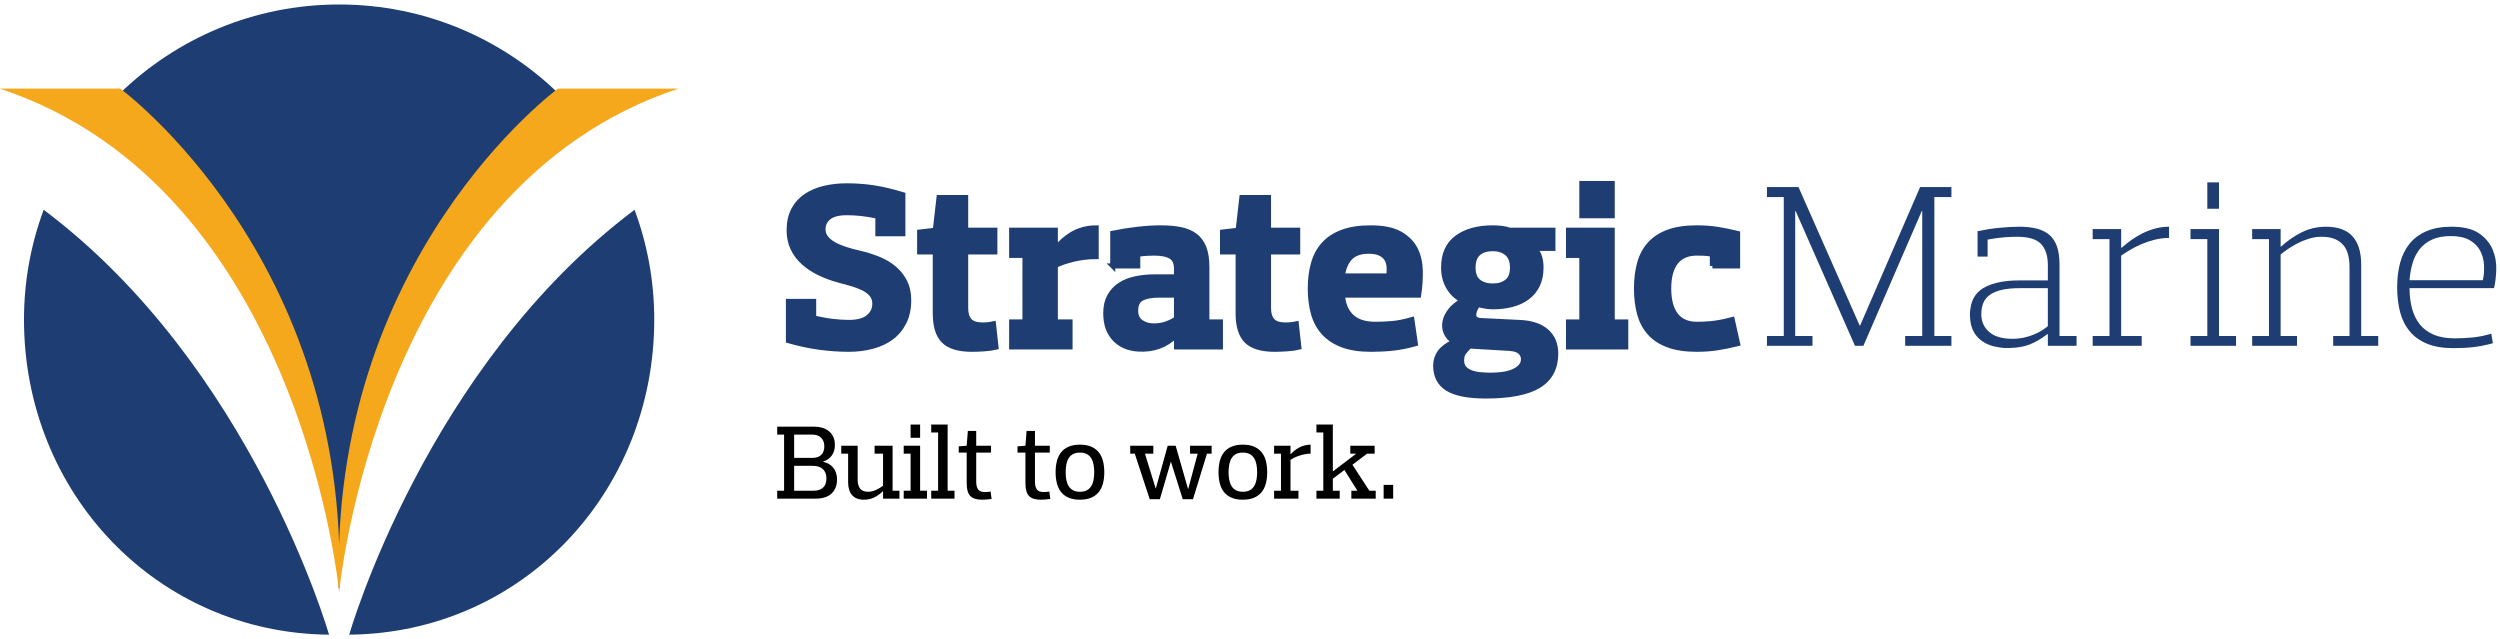
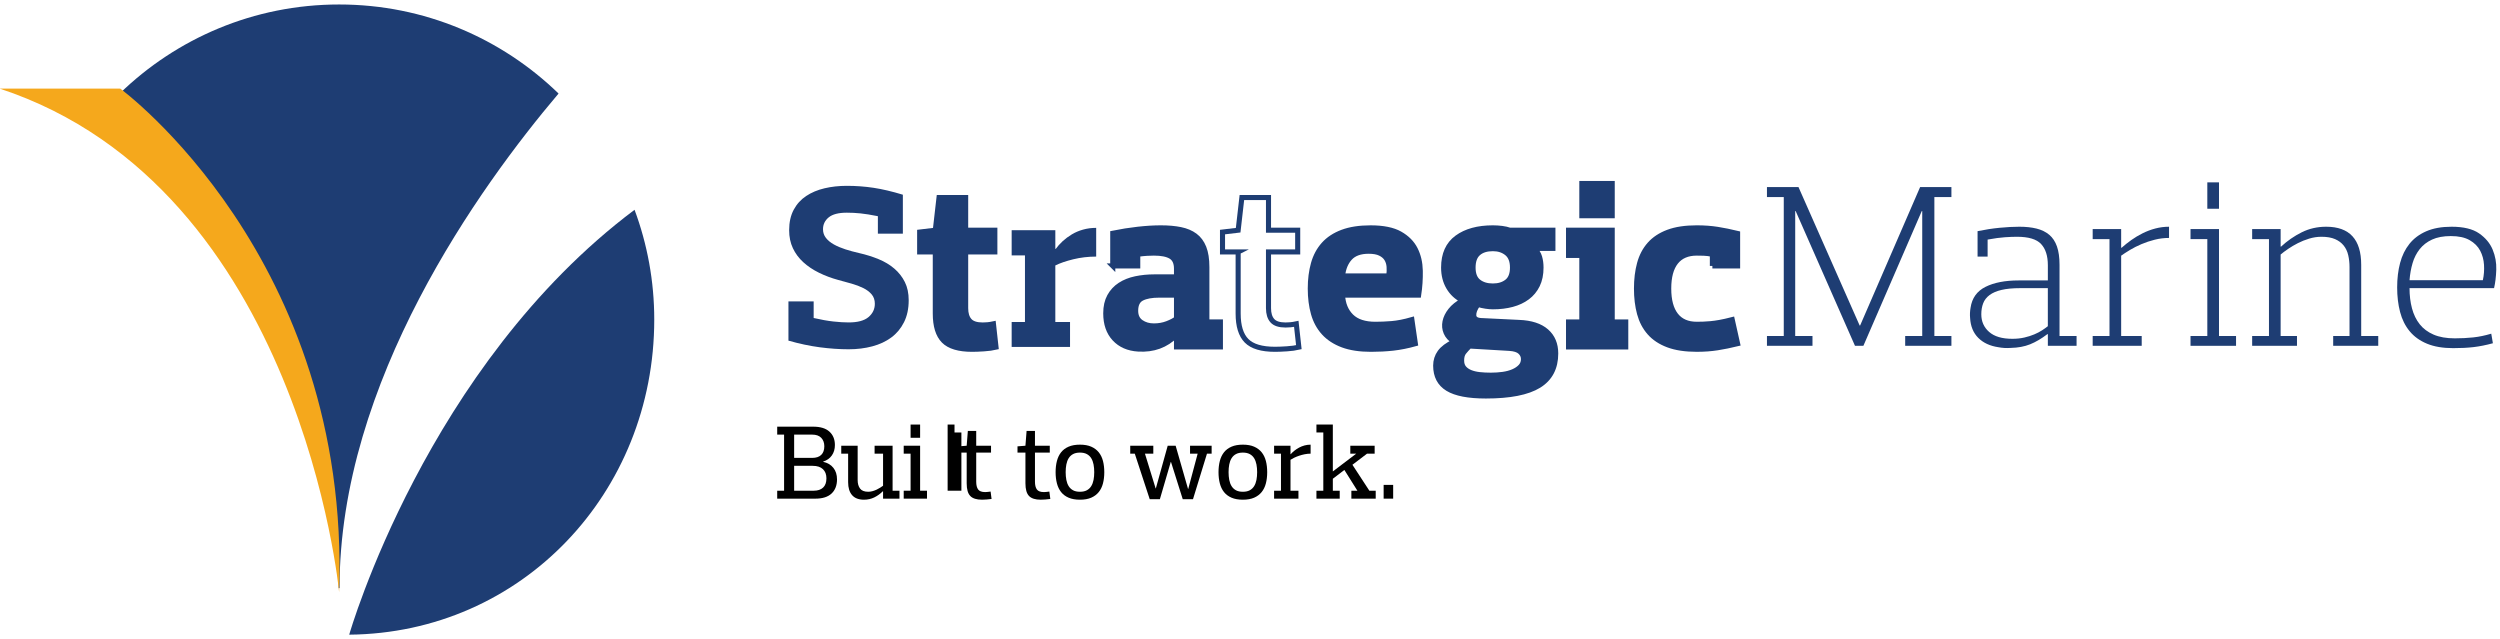
<svg xmlns="http://www.w3.org/2000/svg" width="656.52" height="167.707" xml:space="preserve" version="1.1">
  <defs id="defs6">
    <clipPath id="clipPath18" clipPathUnits="userSpaceOnUse">
      <path id="path16" d="m-189.75,825.53l841.89,0l0,-595.28l-841.89,0l0,595.28z" />
    </clipPath>
  </defs>
  <g>
    <title>Layer 1</title>
    <g transform="matrix(1.333 0 0 -1.333 0 793.707)" id="g10">
      <g id="g12">
        <g clip-path="url(#clipPath18)" id="g14">
          <g id="g20">
            <path id="path22" d="m156.451,503.658l0,-4.901l3.858,0c0.792,0 1.408,0.205 1.846,0.615c0.437,0.41 0.656,1.018 0.656,1.825c0,0.765 -0.229,1.366 -0.688,1.804c-0.459,0.437 -1.133,0.657 -2.023,0.657l-3.649,0zm5.943,3.857c0,0.682 -0.201,1.234 -0.605,1.659c-0.403,0.423 -1.001,0.635 -1.793,0.635l-3.545,0l0,-4.588l3.545,0c0.792,0 1.39,0.199 1.793,0.595c0.404,0.397 0.605,0.962 0.605,1.699m-0.229,-3.065c0.876,-0.194 1.55,-0.594 2.023,-1.199c0.472,-0.605 0.709,-1.359 0.709,-2.263c0,-1.182 -0.359,-2.109 -1.074,-2.784c-0.717,-0.674 -1.783,-1.011 -3.202,-1.011l-7.507,0l0,1.564l1.356,0l0,11.052l-1.356,0l0,1.565l7.09,0c1.418,0 2.485,-0.327 3.202,-0.981c0.715,-0.653 1.074,-1.529 1.074,-2.628c0,-0.805 -0.202,-1.494 -0.605,-2.064c-0.403,-0.57 -0.973,-0.973 -1.71,-1.209l0,-0.042z" fill="#000000" fill-rule="nonzero" />
          </g>
          <g id="g24">
            <path id="path26" d="m165.731,507.62l3.232,0l0,-6.777c0,-0.682 0.157,-1.235 0.47,-1.659c0.313,-0.423 0.851,-0.635 1.616,-0.635c0.292,0 0.58,0.042 0.865,0.125c0.285,0.083 0.553,0.183 0.803,0.302c0.25,0.118 0.483,0.247 0.699,0.386c0.215,0.139 0.399,0.264 0.552,0.375l0,6.319l-1.668,0l0,1.564l3.545,0l0,-8.863l1.356,0l0,-1.564l-3.233,0l0,1.46l-0.041,0c-0.501,-0.501 -1.061,-0.904 -1.679,-1.21c-0.619,-0.305 -1.297,-0.459 -2.033,-0.459c-1.043,0 -1.825,0.299 -2.346,0.897c-0.522,0.597 -0.783,1.446 -0.783,2.545l0,5.63l-1.355,0l0,1.564z" fill="#000000" fill-rule="nonzero" />
          </g>
          <path id="path28" d="m181.267,509.184l-1.877,0l0,2.606l1.877,0l0,-2.606zm-3.232,-1.564l3.232,0l0,-8.863l1.356,0l0,-1.564l-4.588,0l0,1.564l1.355,0l0,7.298l-1.355,0l0,1.565z" fill="#000000" fill-rule="nonzero" />
          <g id="g30">
-             <path id="path32" d="m183.456,511.791l3.232,0l0,-13.034l1.356,0l0,-1.564l-4.588,0l0,1.564l1.355,0l0,11.47l-1.355,0l0,1.564z" fill="#000000" fill-rule="nonzero" />
+             <path id="path32" d="m183.456,511.791l3.232,0l0,-13.034l1.356,0l0,-1.564l0,1.564l1.355,0l0,11.47l-1.355,0l0,1.564z" fill="#000000" fill-rule="nonzero" />
          </g>
          <g id="g34">
            <path id="path36" d="m190.442,506.265l-1.564,0l0,1.23l1.564,0.125l0.229,2.92l1.648,0l0,-2.92l2.919,0l0,-1.355l-2.919,0l0,-5.735c0,-0.667 0.125,-1.175 0.375,-1.522c0.25,-0.347 0.716,-0.521 1.397,-0.521c0.153,0 0.313,0.009 0.48,0.031c0.167,0.02 0.362,0.045 0.584,0.073l0.188,-1.46c-0.278,-0.042 -0.598,-0.076 -0.96,-0.104c-0.361,-0.028 -0.667,-0.042 -0.917,-0.042c-1.071,0 -1.842,0.243 -2.315,0.73c-0.473,0.487 -0.709,1.321 -0.709,2.502l0,6.048z" fill="#000000" fill-rule="nonzero" />
          </g>
          <g id="g38">
            <path id="path40" d="m202.016,506.265l-1.564,0l0,1.23l1.564,0.125l0.229,2.92l1.648,0l0,-2.92l2.919,0l0,-1.355l-2.919,0l0,-5.735c0,-0.667 0.125,-1.175 0.375,-1.522c0.25,-0.347 0.716,-0.521 1.397,-0.521c0.153,0 0.313,0.009 0.48,0.031c0.167,0.02 0.362,0.045 0.584,0.073l0.188,-1.46c-0.278,-0.042 -0.598,-0.076 -0.96,-0.104c-0.361,-0.028 -0.667,-0.042 -0.917,-0.042c-1.071,0 -1.842,0.243 -2.315,0.73c-0.473,0.487 -0.709,1.321 -0.709,2.502l0,6.048z" fill="#000000" fill-rule="nonzero" />
          </g>
          <g id="g42">
            <path id="path44" d="m212.756,506.265c-0.542,0 -0.994,-0.098 -1.355,-0.292c-0.362,-0.195 -0.65,-0.466 -0.866,-0.813c-0.216,-0.348 -0.368,-0.758 -0.459,-1.231c-0.091,-0.473 -0.135,-0.979 -0.135,-1.522c0,-0.542 0.044,-1.05 0.135,-1.523c0.091,-0.473 0.243,-0.883 0.459,-1.229c0.216,-0.348 0.504,-0.619 0.866,-0.814c0.361,-0.195 0.813,-0.292 1.355,-0.292c0.542,0 0.994,0.097 1.355,0.292c0.362,0.195 0.65,0.466 0.866,0.814c0.216,0.346 0.368,0.756 0.459,1.229c0.09,0.473 0.135,0.981 0.135,1.523c0,0.543 -0.045,1.049 -0.135,1.522c-0.091,0.473 -0.243,0.883 -0.459,1.231c-0.216,0.347 -0.504,0.618 -0.866,0.813c-0.361,0.194 -0.813,0.292 -1.355,0.292m0,-9.28c-0.876,0 -1.62,0.133 -2.231,0.396c-0.612,0.264 -1.105,0.633 -1.481,1.106c-0.375,0.472 -0.65,1.042 -0.824,1.71c-0.174,0.667 -0.26,1.404 -0.26,2.21c0,0.806 0.086,1.544 0.26,2.211c0.174,0.667 0.449,1.237 0.824,1.709c0.376,0.473 0.869,0.841 1.481,1.106c0.611,0.264 1.355,0.396 2.231,0.396c0.876,0 1.616,-0.132 2.221,-0.396c0.605,-0.265 1.098,-0.633 1.481,-1.106c0.382,-0.472 0.66,-1.042 0.834,-1.709c0.173,-0.667 0.26,-1.405 0.26,-2.211c0,-0.806 -0.087,-1.543 -0.26,-2.21c-0.174,-0.668 -0.452,-1.238 -0.834,-1.71c-0.383,-0.473 -0.876,-0.842 -1.481,-1.106c-0.605,-0.263 -1.345,-0.396 -2.221,-0.396" fill="#000000" fill-rule="nonzero" />
          </g>
          <g id="g46">
            <path id="path48" d="m234.444,507.62l4.254,0l0,-1.564l-0.918,0l-2.752,-8.967l-2.023,0l-2.315,7.341l-0.041,0l-2.148,-7.341l-2.002,0l-2.941,8.967l-0.897,0l0,1.564l4.547,0l0,-1.564l-1.648,0l2.106,-6.84l0.042,0l2.336,8.404l1.564,0l2.44,-8.509l0.042,0l1.855,6.945l-1.501,0l0,1.564z" fill="#000000" fill-rule="nonzero" />
          </g>
          <g id="g50">
            <path id="path52" d="m244.849,506.265c-0.542,0 -0.994,-0.098 -1.355,-0.292c-0.362,-0.195 -0.65,-0.466 -0.866,-0.813c-0.216,-0.348 -0.368,-0.758 -0.459,-1.231c-0.091,-0.473 -0.135,-0.979 -0.135,-1.522c0,-0.542 0.044,-1.05 0.135,-1.523c0.091,-0.473 0.243,-0.883 0.459,-1.229c0.216,-0.348 0.504,-0.619 0.866,-0.814c0.361,-0.195 0.813,-0.292 1.355,-0.292c0.542,0 0.994,0.097 1.356,0.292c0.361,0.195 0.649,0.466 0.865,0.814c0.215,0.346 0.368,0.756 0.459,1.229c0.09,0.473 0.135,0.981 0.135,1.523c0,0.543 -0.045,1.049 -0.135,1.522c-0.091,0.473 -0.244,0.883 -0.459,1.231c-0.216,0.347 -0.504,0.618 -0.865,0.813c-0.362,0.194 -0.814,0.292 -1.356,0.292m0,-9.28c-0.876,0 -1.62,0.133 -2.231,0.396c-0.612,0.264 -1.105,0.633 -1.481,1.106c-0.375,0.472 -0.65,1.042 -0.824,1.71c-0.174,0.667 -0.26,1.404 -0.26,2.21c0,0.806 0.086,1.544 0.26,2.211c0.174,0.667 0.449,1.237 0.824,1.709c0.376,0.473 0.869,0.841 1.481,1.106c0.611,0.264 1.355,0.396 2.231,0.396c0.875,0 1.616,-0.132 2.221,-0.396c0.605,-0.265 1.098,-0.633 1.481,-1.106c0.381,-0.472 0.66,-1.042 0.834,-1.709c0.173,-0.667 0.26,-1.405 0.26,-2.211c0,-0.806 -0.087,-1.543 -0.26,-2.21c-0.174,-0.668 -0.453,-1.238 -0.834,-1.71c-0.383,-0.473 -0.876,-0.842 -1.481,-1.106c-0.605,-0.263 -1.346,-0.396 -2.221,-0.396" fill="#000000" fill-rule="nonzero" />
          </g>
          <g id="g54">
            <path id="path56" d="m251.001,507.62l3.232,0l0,-1.668l0.042,0c0.208,0.236 0.452,0.465 0.73,0.688c0.278,0.222 0.584,0.423 0.918,0.605c0.333,0.18 0.691,0.323 1.074,0.427c0.382,0.104 0.781,0.157 1.198,0.157l0,-1.773c-0.388,0 -0.774,-0.039 -1.157,-0.115c-0.383,-0.076 -0.747,-0.174 -1.095,-0.292c-0.347,-0.118 -0.667,-0.247 -0.959,-0.385c-0.292,-0.14 -0.542,-0.279 -0.751,-0.417l0,-6.09l1.565,0l0,-1.564l-4.797,0l0,1.564l1.355,0l0,7.299l-1.355,0l0,1.564z" fill="#000000" fill-rule="nonzero" />
          </g>
          <g id="g58">
            <path id="path60" d="m259.343,511.791l3.232,0l0,-9.238l4.609,3.503l-1.167,0l0,1.564l4.796,0l0,-1.564l-1.501,0l-2.878,-2.19l3.336,-5.109l1.252,0l0,-1.564l-4.797,0l0,1.564l1.188,0l-2.564,4.088l-2.274,-1.732l0,-2.356l1.356,0l0,-1.564l-4.588,0l0,1.564l1.355,0l0,11.47l-1.355,0l0,1.564z" fill="#000000" fill-rule="nonzero" />
          </g>
          <path id="path62" d="m274.461,497.193l-1.877,0l0,2.711l1.877,0l0,-2.711z" fill="#000000" fill-rule="nonzero" />
          <g id="g64">
            <path id="path66" d="m384.439,558.581l0,-1.978l-3.358,0l0,-27.37l3.358,0l0,-1.931l-9.108,0l0,1.931l3.358,0l0,24.611l-0.092,0l-11.5,-26.542l-1.656,0l-11.685,26.542l-0.091,0l0,-24.611l3.404,0l0,-1.931l-8.97,0l0,1.931l3.312,0l0,27.37l-3.312,0l0,1.978l6.21,0l12.052,-27.277l0.092,0l11.822,27.277l6.164,0z" fill="#1e3d73" fill-rule="nonzero" />
          </g>
          <g id="g68">
            <path id="path70" d="m403.437,538.663l-5.428,0c-1.471,0 -2.699,-0.114 -3.679,-0.345c-0.983,-0.229 -1.772,-0.567 -2.37,-1.011c-0.598,-0.446 -1.02,-0.99 -1.265,-1.633c-0.245,-0.645 -0.367,-1.365 -0.367,-2.162c0,-1.411 0.512,-2.57 1.541,-3.474c1.026,-0.904 2.552,-1.356 4.576,-1.356c0.858,0 1.648,0.084 2.369,0.252c0.721,0.168 1.372,0.375 1.955,0.622c0.582,0.245 1.097,0.512 1.541,0.804c0.444,0.291 0.82,0.56 1.127,0.805l0,7.498zm-13.846,6.21l0,5.015c1.472,0.305 2.921,0.529 4.347,0.667c1.426,0.137 2.722,0.207 3.888,0.207c1.287,0 2.422,-0.123 3.403,-0.369c0.981,-0.246 1.81,-0.652 2.484,-1.218c0.674,-0.569 1.18,-1.334 1.518,-2.3c0.337,-0.967 0.506,-2.17 0.506,-3.611l0,-14.031l3.358,0l0,-1.931l-5.658,0l0,2.299l-0.092,0c-1.166,-0.889 -2.3,-1.556 -3.404,-2.001c-1.104,-0.444 -2.377,-0.682 -3.817,-0.712c-0.829,-0.062 -1.642,-0.016 -2.439,0.137c-1.656,0.246 -2.975,0.859 -3.956,1.84c-0.981,0.982 -1.518,2.284 -1.609,3.91c-0.032,0.337 -0.039,0.674 -0.024,1.012c0.016,0.338 0.054,0.675 0.115,1.013c0.276,1.9 1.257,3.272 2.944,4.117c1.686,0.843 3.864,1.265 6.532,1.265l5.75,0l0,2.99c0,1.84 -0.444,3.234 -1.334,4.185c-0.89,0.951 -2.469,1.426 -4.737,1.426c-0.676,0 -1.473,-0.03 -2.393,-0.092c-0.92,-0.061 -2.055,-0.215 -3.404,-0.46l0,-3.358l-1.978,0z" fill="#1e3d73" fill-rule="nonzero" />
          </g>
          <g id="g72">
            <path id="path74" d="m412.269,550.302l5.611,0l0,-3.681l0.092,0c0.583,0.522 1.22,1.028 1.909,1.519c0.691,0.49 1.434,0.934 2.232,1.334c0.797,0.398 1.633,0.713 2.507,0.943c0.874,0.23 1.771,0.345 2.691,0.345l0,-2.208c-0.951,0 -1.887,-0.115 -2.807,-0.345c-0.92,-0.23 -1.794,-0.522 -2.622,-0.874c-0.828,-0.353 -1.587,-0.736 -2.276,-1.15c-0.691,-0.414 -1.266,-0.79 -1.726,-1.127l0,-15.824l4.048,0l0,-1.932l-9.659,0l0,1.932l3.312,0l0,19.089l-3.312,0l0,1.979z" fill="#1e3d73" fill-rule="nonzero" />
          </g>
          <path id="path76" d="m437.154,554.304l-2.3,0l0,5.198l2.3,0l0,-5.198zm-5.611,-4.002l5.611,0l0,-21.069l3.359,0l0,-1.931l-8.97,0l0,1.931l3.311,0l0,19.09l-3.311,0l0,1.979z" fill="#1e3d73" fill-rule="nonzero" />
          <g id="g78">
            <path id="path80" d="m459.648,529.233l3.22,0l0,13.57c0,0.828 -0.085,1.61 -0.253,2.346c-0.169,0.736 -0.468,1.372 -0.898,1.909c-0.429,0.536 -0.996,0.958 -1.701,1.265c-0.706,0.306 -1.596,0.46 -2.669,0.46c-0.827,0 -1.64,-0.123 -2.437,-0.368c-0.798,-0.245 -1.541,-0.544 -2.232,-0.897c-0.689,-0.352 -1.326,-0.728 -1.908,-1.127c-0.583,-0.399 -1.074,-0.766 -1.473,-1.104l0,-16.054l3.221,0l0,-1.932l-8.832,0l0,1.932l3.312,0l0,19.09l-3.312,0l0,1.978l5.611,0l0,-3.45l0.092,0c1.227,1.134 2.576,2.07 4.049,2.806c1.472,0.736 3.082,1.104 4.83,1.104c4.6,0 6.9,-2.5 6.9,-7.498l0,-14.03l3.358,0l0,-1.932l-8.878,0l0,1.932z" fill="#1e3d73" fill-rule="nonzero" />
          </g>
          <g id="g82">
            <path id="path84" d="m482.832,548.922c-1.472,0 -2.707,-0.23 -3.703,-0.69c-0.997,-0.46 -1.81,-1.089 -2.439,-1.886c-0.629,-0.798 -1.096,-1.718 -1.402,-2.76c-0.307,-1.043 -0.506,-2.162 -0.599,-3.358l14.445,0c0.214,0.981 0.291,1.985 0.23,3.012c-0.062,1.028 -0.315,1.963 -0.76,2.807c-0.444,0.843 -1.134,1.533 -2.069,2.069c-0.936,0.536 -2.17,0.806 -3.703,0.806m-8.143,-10.259c0,-1.441 0.162,-2.767 0.484,-3.978c0.322,-1.212 0.828,-2.254 1.517,-3.128c0.691,-0.874 1.603,-1.557 2.738,-2.047c1.134,-0.491 2.53,-0.736 4.186,-0.736c1.257,0 2.461,0.061 3.611,0.183c1.15,0.123 2.337,0.368 3.565,0.736l0.322,-1.885c-1.35,-0.368 -2.615,-0.621 -3.796,-0.759c-1.18,-0.139 -2.522,-0.207 -4.024,-0.207c-2.024,0 -3.742,0.292 -5.152,0.874c-1.412,0.582 -2.553,1.402 -3.427,2.461c-0.874,1.058 -1.503,2.323 -1.886,3.795c-0.384,1.471 -0.575,3.082 -0.575,4.83c0,1.748 0.191,3.349 0.575,4.807c0.383,1.456 0.996,2.713 1.84,3.772c0.843,1.058 1.947,1.886 3.311,2.483c1.365,0.599 3.029,0.898 4.992,0.898c2.361,0 4.17,-0.438 5.427,-1.312c1.258,-0.874 2.147,-1.939 2.668,-3.196c0.522,-1.258 0.76,-2.576 0.714,-3.956c-0.047,-1.38 -0.192,-2.592 -0.437,-3.635l-16.653,0z" fill="#1e3d73" fill-rule="nonzero" />
          </g>
          <g id="g86">
-             <path id="path88" d="m8.607,554.1c-2.506,-6.738 -3.882,-14.026 -3.882,-21.637c0,-34.09 26.082,-61.75 60.096,-62.068c-0.099,0.318 -15.215,52.933 -56.214,83.705" fill="#1e3d73" fill-rule="nonzero" />
-           </g>
+             </g>
          <g id="g90">
            <path id="path92" d="m125.01,554.1c-40.999,-30.772 -56.115,-83.387 -56.214,-83.705c34.014,0.318 60.096,27.978 60.096,62.068c0,7.611 -1.376,14.899 -3.882,21.637" fill="#1e3d73" fill-rule="nonzero" />
          </g>
          <g id="g94">
            <path id="path96" d="m66.895,479.561c-0.064,40.646 27.529,78.997 43.143,97.44c-11.179,10.852 -26.419,17.545 -43.23,17.545c-16.811,0 -32.051,-6.693 -43.23,-17.545c15.612,-18.441 43.2,-56.783 43.143,-97.423" fill="#1e3d73" fill-rule="nonzero" />
          </g>
          <g id="g98">
            <path id="path100" d="m-0.065,577.975l23.755,0c0,0 45.446,-33.303 43.117,-99.211c0,0 -7.485,79.648 -66.872,99.211" fill="#f5a81c" fill-rule="nonzero" />
          </g>
          <g id="g102">
-             <path id="path104" d="m133.681,577.975l-23.755,0c0,0 -45.446,-33.303 -43.117,-99.211c0,0 7.485,79.648 66.872,99.211" fill="#f5a81c" fill-rule="nonzero" />
-           </g>
+             </g>
          <g id="g106">
            <path id="path108" d="m160.295,536.048l0,-3.266c1.472,-0.338 2.767,-0.568 3.887,-0.69c1.119,-0.123 2.123,-0.184 3.013,-0.184c1.778,0 3.082,0.353 3.91,1.058c0.828,0.705 1.242,1.579 1.242,2.622c0,0.736 -0.207,1.35 -0.621,1.84c-0.414,0.49 -0.959,0.904 -1.633,1.242c-0.675,0.337 -1.442,0.628 -2.3,0.874c-0.859,0.245 -1.748,0.49 -2.668,0.736c-1.35,0.369 -2.615,0.843 -3.795,1.426c-1.181,0.582 -2.208,1.273 -3.082,2.071c-0.874,0.796 -1.557,1.716 -2.047,2.759c-0.491,1.042 -0.736,2.223 -0.736,3.542c0,1.565 0.299,2.906 0.897,4.026c0.598,1.119 1.418,2.023 2.461,2.714c1.042,0.689 2.246,1.195 3.611,1.517c1.364,0.322 2.829,0.484 4.393,0.484c1.809,0 3.572,-0.131 5.29,-0.392c1.718,-0.261 3.635,-0.713 5.75,-1.357l0,-7.682l-4.922,0l0,3.45c-1.38,0.276 -2.523,0.46 -3.427,0.552c-0.905,0.093 -1.802,0.138 -2.691,0.138c-1.626,0 -2.814,-0.306 -3.565,-0.919c-0.752,-0.615 -1.127,-1.397 -1.127,-2.347c0,-0.644 0.191,-1.211 0.575,-1.701c0.383,-0.492 0.904,-0.921 1.564,-1.288c0.659,-0.369 1.418,-0.691 2.277,-0.967c0.858,-0.276 1.763,-0.522 2.714,-0.736c1.349,-0.306 2.622,-0.706 3.818,-1.196c1.196,-0.491 2.231,-1.111 3.105,-1.863c0.874,-0.751 1.565,-1.633 2.07,-2.645c0.506,-1.011 0.759,-2.208 0.759,-3.588c0,-1.656 -0.306,-3.097 -0.92,-4.324c-0.614,-1.226 -1.449,-2.231 -2.507,-3.012c-1.058,-0.783 -2.308,-1.366 -3.749,-1.748c-1.442,-0.384 -2.99,-0.576 -4.646,-0.576c-1.81,0 -3.703,0.131 -5.681,0.391c-1.978,0.261 -4.041,0.697 -6.187,1.311l0,7.728l4.968,0z" fill="#1e3d73" fill-rule="nonzero" />
          </g>
          <g id="g110">
-             <path id="path112" d="m160.295,536.048l0,-3.266c1.472,-0.338 2.767,-0.568 3.887,-0.69c1.119,-0.123 2.123,-0.184 3.013,-0.184c1.778,0 3.082,0.353 3.91,1.058c0.828,0.705 1.242,1.579 1.242,2.622c0,0.736 -0.207,1.35 -0.621,1.84c-0.414,0.49 -0.959,0.904 -1.633,1.242c-0.675,0.337 -1.442,0.628 -2.3,0.874c-0.859,0.245 -1.748,0.49 -2.668,0.736c-1.35,0.369 -2.615,0.843 -3.795,1.426c-1.181,0.582 -2.208,1.273 -3.082,2.071c-0.874,0.796 -1.557,1.716 -2.047,2.759c-0.491,1.042 -0.736,2.223 -0.736,3.542c0,1.565 0.299,2.906 0.897,4.026c0.598,1.119 1.418,2.023 2.461,2.714c1.042,0.689 2.246,1.195 3.611,1.517c1.364,0.322 2.829,0.484 4.393,0.484c1.809,0 3.572,-0.131 5.29,-0.392c1.718,-0.261 3.635,-0.713 5.75,-1.357l0,-7.682l-4.922,0l0,3.45c-1.38,0.276 -2.523,0.46 -3.427,0.552c-0.905,0.093 -1.802,0.138 -2.691,0.138c-1.626,0 -2.814,-0.306 -3.565,-0.919c-0.752,-0.615 -1.127,-1.397 -1.127,-2.347c0,-0.644 0.191,-1.211 0.575,-1.701c0.383,-0.492 0.904,-0.921 1.564,-1.288c0.659,-0.369 1.418,-0.691 2.277,-0.967c0.858,-0.276 1.763,-0.522 2.714,-0.736c1.349,-0.306 2.622,-0.706 3.818,-1.196c1.196,-0.491 2.231,-1.111 3.105,-1.863c0.874,-0.751 1.565,-1.633 2.07,-2.645c0.506,-1.011 0.759,-2.208 0.759,-3.588c0,-1.656 -0.306,-3.097 -0.92,-4.324c-0.614,-1.226 -1.449,-2.231 -2.507,-3.012c-1.058,-0.783 -2.308,-1.366 -3.749,-1.748c-1.442,-0.384 -2.99,-0.576 -4.646,-0.576c-1.81,0 -3.703,0.131 -5.681,0.391c-1.978,0.261 -4.041,0.697 -6.187,1.311l0,7.728l4.968,0z" fill="none" stroke="#1e3d73" stroke-miterlimit="10" />
-           </g>
+             </g>
          <g id="g114">
            <path id="path116" d="m184.261,545.8l-3.082,0l0,3.91l3.082,0.368l0.735,6.441l5.244,0l0,-6.441l5.75,0l0,-4.278l-5.75,0l0,-11.086c0,-1.073 0.253,-1.893 0.759,-2.461c0.506,-0.567 1.372,-0.85 2.6,-0.85c0.275,0 0.59,0.014 0.942,0.045c0.353,0.031 0.743,0.092 1.173,0.184l0.507,-4.6c-0.645,-0.153 -1.435,-0.26 -2.369,-0.322c-0.937,-0.06 -1.71,-0.092 -2.323,-0.092c-2.638,0 -4.508,0.56 -5.613,1.679c-1.103,1.119 -1.655,2.905 -1.655,5.359l0,12.144z" fill="#1e3d73" fill-rule="nonzero" />
          </g>
          <g id="g118">
            <path id="path120" d="m184.261,545.8l-3.082,0l0,3.91l3.082,0.368l0.735,6.441l5.244,0l0,-6.441l5.75,0l0,-4.278l-5.75,0l0,-11.086c0,-1.073 0.253,-1.893 0.759,-2.461c0.506,-0.567 1.372,-0.85 2.6,-0.85c0.275,0 0.59,0.014 0.942,0.045c0.353,0.031 0.743,0.092 1.173,0.184l0.507,-4.6c-0.645,-0.153 -1.435,-0.26 -2.369,-0.322c-0.937,-0.06 -1.71,-0.092 -2.323,-0.092c-2.638,0 -4.508,0.56 -5.613,1.679c-1.103,1.119 -1.655,2.905 -1.655,5.359l0,12.144z" fill="none" stroke="#1e3d73" stroke-miterlimit="10" />
          </g>
          <g id="g122">
            <path id="path124" d="m199.303,550.078l8.602,0l0,-3.68l0.091,0c0.369,0.521 0.821,1.027 1.358,1.518c0.536,0.49 1.134,0.935 1.794,1.334c0.659,0.398 1.394,0.713 2.208,0.943c0.812,0.23 1.678,0.345 2.598,0.345l0,-5.658c-1.563,0 -3.066,-0.177 -4.507,-0.529c-1.442,-0.353 -2.623,-0.759 -3.542,-1.219l0,-11.132l2.898,0l0,-4.922l-11.5,0l0,4.922l2.621,0l0,13.11l-2.621,0l0,4.968z" fill="#1e3d73" fill-rule="nonzero" />
          </g>
          <g id="g126">
-             <path id="path128" d="m199.303,550.078l8.602,0l0,-3.68l0.091,0c0.369,0.521 0.821,1.027 1.358,1.518c0.536,0.49 1.134,0.935 1.794,1.334c0.659,0.398 1.394,0.713 2.208,0.943c0.812,0.23 1.678,0.345 2.598,0.345l0,-5.658c-1.563,0 -3.066,-0.177 -4.507,-0.529c-1.442,-0.353 -2.623,-0.759 -3.542,-1.219l0,-11.132l2.898,0l0,-4.922l-11.5,0l0,4.922l2.621,0l0,13.11l-2.621,0l0,4.968z" fill="none" stroke="#1e3d73" stroke-miterlimit="10" />
-           </g>
+             </g>
          <g id="g130">
            <path id="path132" d="m231.779,537.29l-3.404,0c-1.472,0 -2.616,-0.207 -3.427,-0.621c-0.814,-0.414 -1.22,-1.234 -1.22,-2.461c0,-1.012 0.353,-1.764 1.059,-2.254c0.705,-0.491 1.548,-0.736 2.529,-0.736c0.95,0 1.824,0.153 2.622,0.46c0.798,0.306 1.41,0.629 1.841,0.966l0,4.646zm-12.559,5.75l0,6.44c1.657,0.337 3.305,0.598 4.946,0.782c1.639,0.184 3.15,0.276 4.531,0.276c1.472,0 2.767,-0.115 3.887,-0.345c1.119,-0.23 2.061,-0.629 2.829,-1.196c0.765,-0.567 1.348,-1.35 1.748,-2.346c0.397,-0.997 0.597,-2.277 0.597,-3.84l0,-10.811l2.668,0l0,-4.922l-8.647,0l0,2.3l-0.093,0c-1.993,-1.993 -4.477,-2.898 -7.452,-2.714c-1.963,0.123 -3.518,0.805 -4.669,2.047c-1.149,1.242 -1.724,2.905 -1.724,4.991c0,1.318 0.252,2.438 0.758,3.359c0.506,0.919 1.197,1.663 2.071,2.23c0.874,0.567 1.893,0.974 3.058,1.219c1.165,0.245 2.393,0.368 3.681,0.368l4.37,0l0,1.61c0,1.165 -0.368,1.97 -1.104,2.415c-0.737,0.445 -1.856,0.667 -3.359,0.667c-0.43,0 -0.896,-0.015 -1.402,-0.046c-0.506,-0.031 -1.097,-0.092 -1.772,-0.184l0,-2.3l-4.922,0z" fill="#1e3d73" fill-rule="nonzero" />
          </g>
          <g id="g134">
            <path id="path136" d="m231.779,537.29l-3.404,0c-1.472,0 -2.616,-0.207 -3.427,-0.621c-0.814,-0.414 -1.22,-1.234 -1.22,-2.461c0,-1.012 0.353,-1.764 1.059,-2.254c0.705,-0.491 1.548,-0.736 2.529,-0.736c0.95,0 1.824,0.153 2.622,0.46c0.798,0.306 1.41,0.629 1.841,0.966l0,4.646zm-12.559,5.75l0,6.44c1.657,0.337 3.305,0.598 4.946,0.782c1.639,0.184 3.15,0.276 4.531,0.276c1.472,0 2.767,-0.115 3.887,-0.345c1.119,-0.23 2.061,-0.629 2.829,-1.196c0.765,-0.567 1.348,-1.35 1.748,-2.346c0.397,-0.997 0.597,-2.277 0.597,-3.84l0,-10.811l2.668,0l0,-4.922l-8.647,0l0,2.3l-0.093,0c-1.993,-1.993 -4.477,-2.898 -7.452,-2.714c-1.963,0.123 -3.518,0.805 -4.669,2.047c-1.149,1.242 -1.724,2.905 -1.724,4.991c0,1.318 0.252,2.438 0.758,3.359c0.506,0.919 1.197,1.663 2.071,2.23c0.874,0.567 1.893,0.974 3.058,1.219c1.165,0.245 2.393,0.368 3.681,0.368l4.37,0l0,1.61c0,1.165 -0.368,1.97 -1.104,2.415c-0.737,0.445 -1.856,0.667 -3.359,0.667c-0.43,0 -0.896,-0.015 -1.402,-0.046c-0.506,-0.031 -1.097,-0.092 -1.772,-0.184l0,-2.3l-4.922,0z" fill="none" stroke="#1e3d73" stroke-miterlimit="10" />
          </g>
          <g id="g138">
-             <path id="path140" d="m243.923,545.8l-3.082,0l0,3.91l3.082,0.368l0.735,6.441l5.244,0l0,-6.441l5.75,0l0,-4.278l-5.75,0l0,-11.086c0,-1.073 0.253,-1.893 0.759,-2.461c0.506,-0.567 1.372,-0.85 2.599,-0.85c0.276,0 0.59,0.014 0.943,0.045c0.352,0.031 0.743,0.092 1.173,0.184l0.506,-4.6c-0.644,-0.153 -1.434,-0.26 -2.369,-0.322c-0.936,-0.06 -1.71,-0.092 -2.323,-0.092c-2.638,0 -4.508,0.56 -5.612,1.679c-1.103,1.119 -1.655,2.905 -1.655,5.359l0,12.144z" fill="#1e3d73" fill-rule="nonzero" />
-           </g>
+             </g>
          <g id="g142">
            <path id="path144" d="m243.923,545.8l-3.082,0l0,3.91l3.082,0.368l0.735,6.441l5.244,0l0,-6.441l5.75,0l0,-4.278l-5.75,0l0,-11.086c0,-1.073 0.253,-1.893 0.759,-2.461c0.506,-0.567 1.372,-0.85 2.599,-0.85c0.276,0 0.59,0.014 0.943,0.045c0.352,0.031 0.743,0.092 1.173,0.184l0.506,-4.6c-0.644,-0.153 -1.434,-0.26 -2.369,-0.322c-0.936,-0.06 -1.71,-0.092 -2.323,-0.092c-2.638,0 -4.508,0.56 -5.612,1.679c-1.103,1.119 -1.655,2.905 -1.655,5.359l0,12.144z" fill="none" stroke="#1e3d73" stroke-miterlimit="10" />
          </g>
          <g id="g146">
            <path id="path148" d="m269.636,545.938c-1.655,0 -2.891,-0.445 -3.703,-1.334c-0.813,-0.891 -1.296,-2.07 -1.448,-3.542l9.107,0c0.092,0.644 0.115,1.257 0.069,1.84c-0.046,0.582 -0.207,1.096 -0.483,1.541c-0.275,0.444 -0.697,0.805 -1.265,1.081c-0.567,0.275 -1.327,0.414 -2.277,0.414m-5.151,-8.648c0.091,-1.748 0.667,-3.144 1.724,-4.186c1.058,-1.043 2.646,-1.564 4.761,-1.564c0.981,0 2.047,0.045 3.197,0.137c1.151,0.093 2.477,0.353 3.98,0.782l0.689,-4.738c-1.533,-0.429 -2.998,-0.72 -4.392,-0.874c-1.397,-0.152 -2.845,-0.229 -4.348,-0.229c-2.208,0 -4.07,0.284 -5.589,0.85c-1.517,0.568 -2.753,1.372 -3.703,2.415c-0.95,1.043 -1.633,2.301 -2.047,3.773c-0.414,1.471 -0.621,3.112 -0.621,4.922c0,1.809 0.207,3.45 0.621,4.922c0.414,1.471 1.089,2.729 2.025,3.772c0.934,1.042 2.162,1.847 3.679,2.415c1.519,0.566 3.365,0.851 5.543,0.851c2.485,0 4.416,-0.391 5.796,-1.173c1.38,-0.782 2.385,-1.794 3.014,-3.036c0.628,-1.243 0.958,-2.662 0.988,-4.255c0.03,-1.595 -0.076,-3.19 -0.321,-4.784l-14.996,0z" fill="#1e3d73" fill-rule="nonzero" />
          </g>
          <g id="g150">
            <path id="path152" d="m269.636,545.938c-1.655,0 -2.891,-0.445 -3.703,-1.334c-0.813,-0.891 -1.296,-2.07 -1.448,-3.542l9.107,0c0.092,0.644 0.115,1.257 0.069,1.84c-0.046,0.582 -0.207,1.096 -0.483,1.541c-0.275,0.444 -0.697,0.805 -1.265,1.081c-0.567,0.275 -1.327,0.414 -2.277,0.414zm-5.151,-8.648c0.091,-1.748 0.667,-3.144 1.724,-4.186c1.058,-1.043 2.646,-1.564 4.761,-1.564c0.981,0 2.047,0.045 3.197,0.137c1.151,0.093 2.477,0.353 3.98,0.782l0.689,-4.738c-1.533,-0.429 -2.998,-0.72 -4.392,-0.874c-1.397,-0.152 -2.845,-0.229 -4.348,-0.229c-2.208,0 -4.07,0.284 -5.589,0.85c-1.517,0.568 -2.753,1.372 -3.703,2.415c-0.95,1.043 -1.633,2.301 -2.047,3.773c-0.414,1.471 -0.621,3.112 -0.621,4.922c0,1.809 0.207,3.45 0.621,4.922c0.414,1.471 1.089,2.729 2.025,3.772c0.934,1.042 2.162,1.847 3.679,2.415c1.519,0.566 3.365,0.851 5.543,0.851c2.485,0 4.416,-0.391 5.796,-1.173c1.38,-0.782 2.385,-1.794 3.014,-3.036c0.628,-1.243 0.958,-2.662 0.988,-4.255c0.03,-1.595 -0.076,-3.19 -0.321,-4.784l-14.996,0z" fill="none" stroke="#1e3d73" stroke-miterlimit="10" />
          </g>
          <g id="g154">
            <path id="path156" d="m294.108,539.084c1.134,0 2.062,0.283 2.782,0.852c0.721,0.566 1.081,1.494 1.081,2.782c0,1.288 -0.368,2.231 -1.103,2.829c-0.737,0.599 -1.656,0.897 -2.76,0.897c-1.228,0 -2.186,-0.298 -2.875,-0.897c-0.69,-0.598 -1.035,-1.541 -1.035,-2.829c0,-1.288 0.359,-2.216 1.081,-2.782c0.72,-0.569 1.663,-0.852 2.829,-0.852m-6.164,-14.674c0,-0.613 0.152,-1.104 0.46,-1.472c0.306,-0.368 0.72,-0.659 1.241,-0.874c0.522,-0.214 1.128,-0.36 1.817,-0.437c0.691,-0.076 1.434,-0.115 2.232,-0.115c0.827,0 1.625,0.054 2.392,0.161c0.766,0.108 1.449,0.292 2.046,0.553c0.599,0.26 1.081,0.59 1.45,0.988c0.368,0.399 0.551,0.89 0.551,1.473c0,0.551 -0.214,1.027 -0.643,1.425c-0.43,0.399 -1.151,0.629 -2.162,0.69l-7.821,0.46c-0.429,-0.429 -0.797,-0.835 -1.103,-1.219c-0.308,-0.383 -0.46,-0.927 -0.46,-1.633m-1.519,3.772c-0.735,0.461 -1.25,1.035 -1.541,1.725c-0.292,0.69 -0.36,1.41 -0.207,2.162c0.154,0.751 0.514,1.488 1.081,2.208c0.568,0.72 1.358,1.357 2.37,1.91l0,0.091c-1.166,0.582 -2.079,1.433 -2.738,2.553c-0.659,1.119 -0.988,2.415 -0.988,3.887c0,2.637 0.881,4.6 2.644,5.888c1.764,1.289 4.118,1.932 7.062,1.932c0.612,0 1.211,-0.039 1.794,-0.115c0.582,-0.076 1.088,-0.192 1.518,-0.345l8.509,0l0,-3.588l-3.679,0l0,-0.046c0.521,-0.46 0.874,-1.012 1.057,-1.656c0.185,-0.643 0.277,-1.334 0.277,-2.07c0,-1.35 -0.239,-2.507 -0.713,-3.473c-0.476,-0.966 -1.135,-1.764 -1.979,-2.391c-0.844,-0.629 -1.84,-1.098 -2.989,-1.404c-1.15,-0.306 -2.415,-0.46 -3.795,-0.46c-0.431,0 -0.897,0.038 -1.403,0.115c-0.506,0.077 -1.02,0.191 -1.541,0.345c-0.583,-0.798 -0.86,-1.511 -0.828,-2.138c0.03,-0.629 0.49,-0.975 1.379,-1.036l7.544,-0.368c2.362,-0.092 4.156,-0.675 5.382,-1.748c1.227,-1.074 1.841,-2.53 1.841,-4.37c0,-2.852 -1.112,-4.96 -3.336,-6.325c-2.224,-1.364 -5.696,-2.047 -10.419,-2.047c-3.434,0 -5.941,0.483 -7.52,1.449c-1.58,0.966 -2.37,2.477 -2.37,4.531c0,0.982 0.277,1.856 0.829,2.623c0.551,0.766 1.471,1.456 2.759,2.069l0,0.092z" fill="#1e3d73" fill-rule="nonzero" />
          </g>
          <g id="g158">
            <path id="path160" d="m294.108,539.084c1.134,0 2.062,0.283 2.782,0.852c0.721,0.566 1.081,1.494 1.081,2.782c0,1.288 -0.368,2.231 -1.103,2.829c-0.737,0.599 -1.656,0.897 -2.76,0.897c-1.228,0 -2.186,-0.298 -2.875,-0.897c-0.69,-0.598 -1.035,-1.541 -1.035,-2.829c0,-1.288 0.359,-2.216 1.081,-2.782c0.72,-0.569 1.663,-0.852 2.829,-0.852zm-6.164,-14.674c0,-0.613 0.152,-1.104 0.46,-1.472c0.306,-0.368 0.72,-0.659 1.241,-0.874c0.522,-0.214 1.128,-0.36 1.817,-0.437c0.691,-0.076 1.434,-0.115 2.232,-0.115c0.827,0 1.625,0.054 2.392,0.161c0.766,0.108 1.449,0.292 2.046,0.553c0.599,0.26 1.081,0.59 1.45,0.988c0.368,0.399 0.551,0.89 0.551,1.473c0,0.551 -0.214,1.027 -0.643,1.425c-0.43,0.399 -1.151,0.629 -2.162,0.69l-7.821,0.46c-0.429,-0.429 -0.797,-0.835 -1.103,-1.219c-0.308,-0.383 -0.46,-0.927 -0.46,-1.633zm-1.519,3.772c-0.735,0.461 -1.25,1.035 -1.541,1.725c-0.292,0.69 -0.36,1.41 -0.207,2.162c0.154,0.751 0.514,1.488 1.081,2.208c0.568,0.72 1.358,1.357 2.37,1.91l0,0.091c-1.166,0.582 -2.079,1.433 -2.738,2.553c-0.659,1.119 -0.988,2.415 -0.988,3.887c0,2.637 0.881,4.6 2.644,5.888c1.764,1.289 4.118,1.932 7.062,1.932c0.612,0 1.211,-0.039 1.794,-0.115c0.582,-0.076 1.088,-0.192 1.518,-0.345l8.509,0l0,-3.588l-3.679,0l0,-0.046c0.521,-0.46 0.874,-1.012 1.057,-1.656c0.185,-0.643 0.277,-1.334 0.277,-2.07c0,-1.35 -0.239,-2.507 -0.713,-3.473c-0.476,-0.966 -1.135,-1.764 -1.979,-2.391c-0.844,-0.629 -1.84,-1.098 -2.989,-1.404c-1.15,-0.306 -2.415,-0.46 -3.795,-0.46c-0.431,0 -0.897,0.038 -1.403,0.115c-0.506,0.077 -1.02,0.191 -1.541,0.345c-0.583,-0.798 -0.86,-1.511 -0.828,-2.138c0.03,-0.629 0.49,-0.975 1.379,-1.036l7.544,-0.368c2.362,-0.092 4.156,-0.675 5.382,-1.748c1.227,-1.074 1.841,-2.53 1.841,-4.37c0,-2.852 -1.112,-4.96 -3.336,-6.325c-2.224,-1.364 -5.696,-2.047 -10.419,-2.047c-3.434,0 -5.941,0.483 -7.52,1.449c-1.58,0.966 -2.37,2.477 -2.37,4.531c0,0.982 0.277,1.856 0.829,2.623c0.551,0.766 1.471,1.456 2.759,2.069l0,0.092z" fill="none" stroke="#1e3d73" stroke-miterlimit="10" />
          </g>
          <path id="path162" d="m317.613,552.93l-5.98,0l0,6.349l5.98,0l0,-6.349zm-8.601,-2.852l8.601,0l0,-18.078l2.668,0l0,-4.922l-11.269,0l0,4.922l2.621,0l0,13.11l-2.621,0l0,4.968z" fill="#1e3d73" fill-rule="nonzero" />
          <path id="path164" d="m317.613,552.93l-5.98,0l0,6.349l5.98,0l0,-6.349zm-8.601,-2.852l8.601,0l0,-18.078l2.668,0l0,-4.922l-11.269,0l0,4.922l2.621,0l0,13.11l-2.621,0l0,4.968z" fill="none" stroke="#1e3d73" stroke-miterlimit="10" />
          <g id="g166">
            <path id="path168" d="m337.348,543.04l0,2.3c-0.644,0.122 -1.212,0.191 -1.702,0.207c-0.49,0.015 -0.95,0.023 -1.38,0.023c-1.81,0 -3.182,-0.591 -4.117,-1.771c-0.936,-1.181 -1.403,-2.921 -1.403,-5.221c0,-2.3 0.467,-4.048 1.403,-5.244c0.935,-1.196 2.307,-1.794 4.117,-1.794c0.43,0 0.852,0.007 1.266,0.023c0.413,0.015 0.888,0.046 1.425,0.092c0.537,0.046 1.15,0.13 1.84,0.253c0.69,0.122 1.51,0.306 2.461,0.552l1.058,-4.738c-1.38,-0.337 -2.698,-0.606 -3.956,-0.805c-1.258,-0.199 -2.622,-0.299 -4.094,-0.299c-2.238,0 -4.117,0.284 -5.635,0.851c-1.518,0.567 -2.737,1.372 -3.657,2.415c-0.92,1.043 -1.58,2.301 -1.978,3.772c-0.399,1.472 -0.598,3.113 -0.598,4.922c0,1.81 0.199,3.45 0.598,4.922c0.398,1.472 1.058,2.729 1.978,3.772c0.92,1.042 2.139,1.847 3.657,2.415c1.518,0.567 3.397,0.851 5.635,0.851c1.472,0 2.836,-0.1 4.094,-0.299c1.258,-0.2 2.576,-0.468 3.956,-0.804l0,-6.395l-4.968,0z" fill="#1e3d73" fill-rule="nonzero" />
          </g>
          <g id="g170">
            <path id="path172" d="m337.348,543.04l0,2.3c-0.644,0.122 -1.212,0.191 -1.702,0.207c-0.49,0.015 -0.95,0.023 -1.38,0.023c-1.81,0 -3.182,-0.591 -4.117,-1.771c-0.936,-1.181 -1.403,-2.921 -1.403,-5.221c0,-2.3 0.467,-4.048 1.403,-5.244c0.935,-1.196 2.307,-1.794 4.117,-1.794c0.43,0 0.852,0.007 1.266,0.023c0.413,0.015 0.888,0.046 1.425,0.092c0.537,0.046 1.15,0.13 1.84,0.253c0.69,0.122 1.51,0.306 2.461,0.552l1.058,-4.738c-1.38,-0.337 -2.698,-0.606 -3.956,-0.805c-1.258,-0.199 -2.622,-0.299 -4.094,-0.299c-2.238,0 -4.117,0.284 -5.635,0.851c-1.518,0.567 -2.737,1.372 -3.657,2.415c-0.92,1.043 -1.58,2.301 -1.978,3.772c-0.399,1.472 -0.598,3.113 -0.598,4.922c0,1.81 0.199,3.45 0.598,4.922c0.398,1.472 1.058,2.729 1.978,3.772c0.92,1.042 2.139,1.847 3.657,2.415c1.518,0.567 3.397,0.851 5.635,0.851c1.472,0 2.836,-0.1 4.094,-0.299c1.258,-0.2 2.576,-0.468 3.956,-0.804l0,-6.395l-4.968,0z" fill="none" stroke="#1e3d73" stroke-miterlimit="10" />
          </g>
        </g>
      </g>
    </g>
  </g>
</svg>